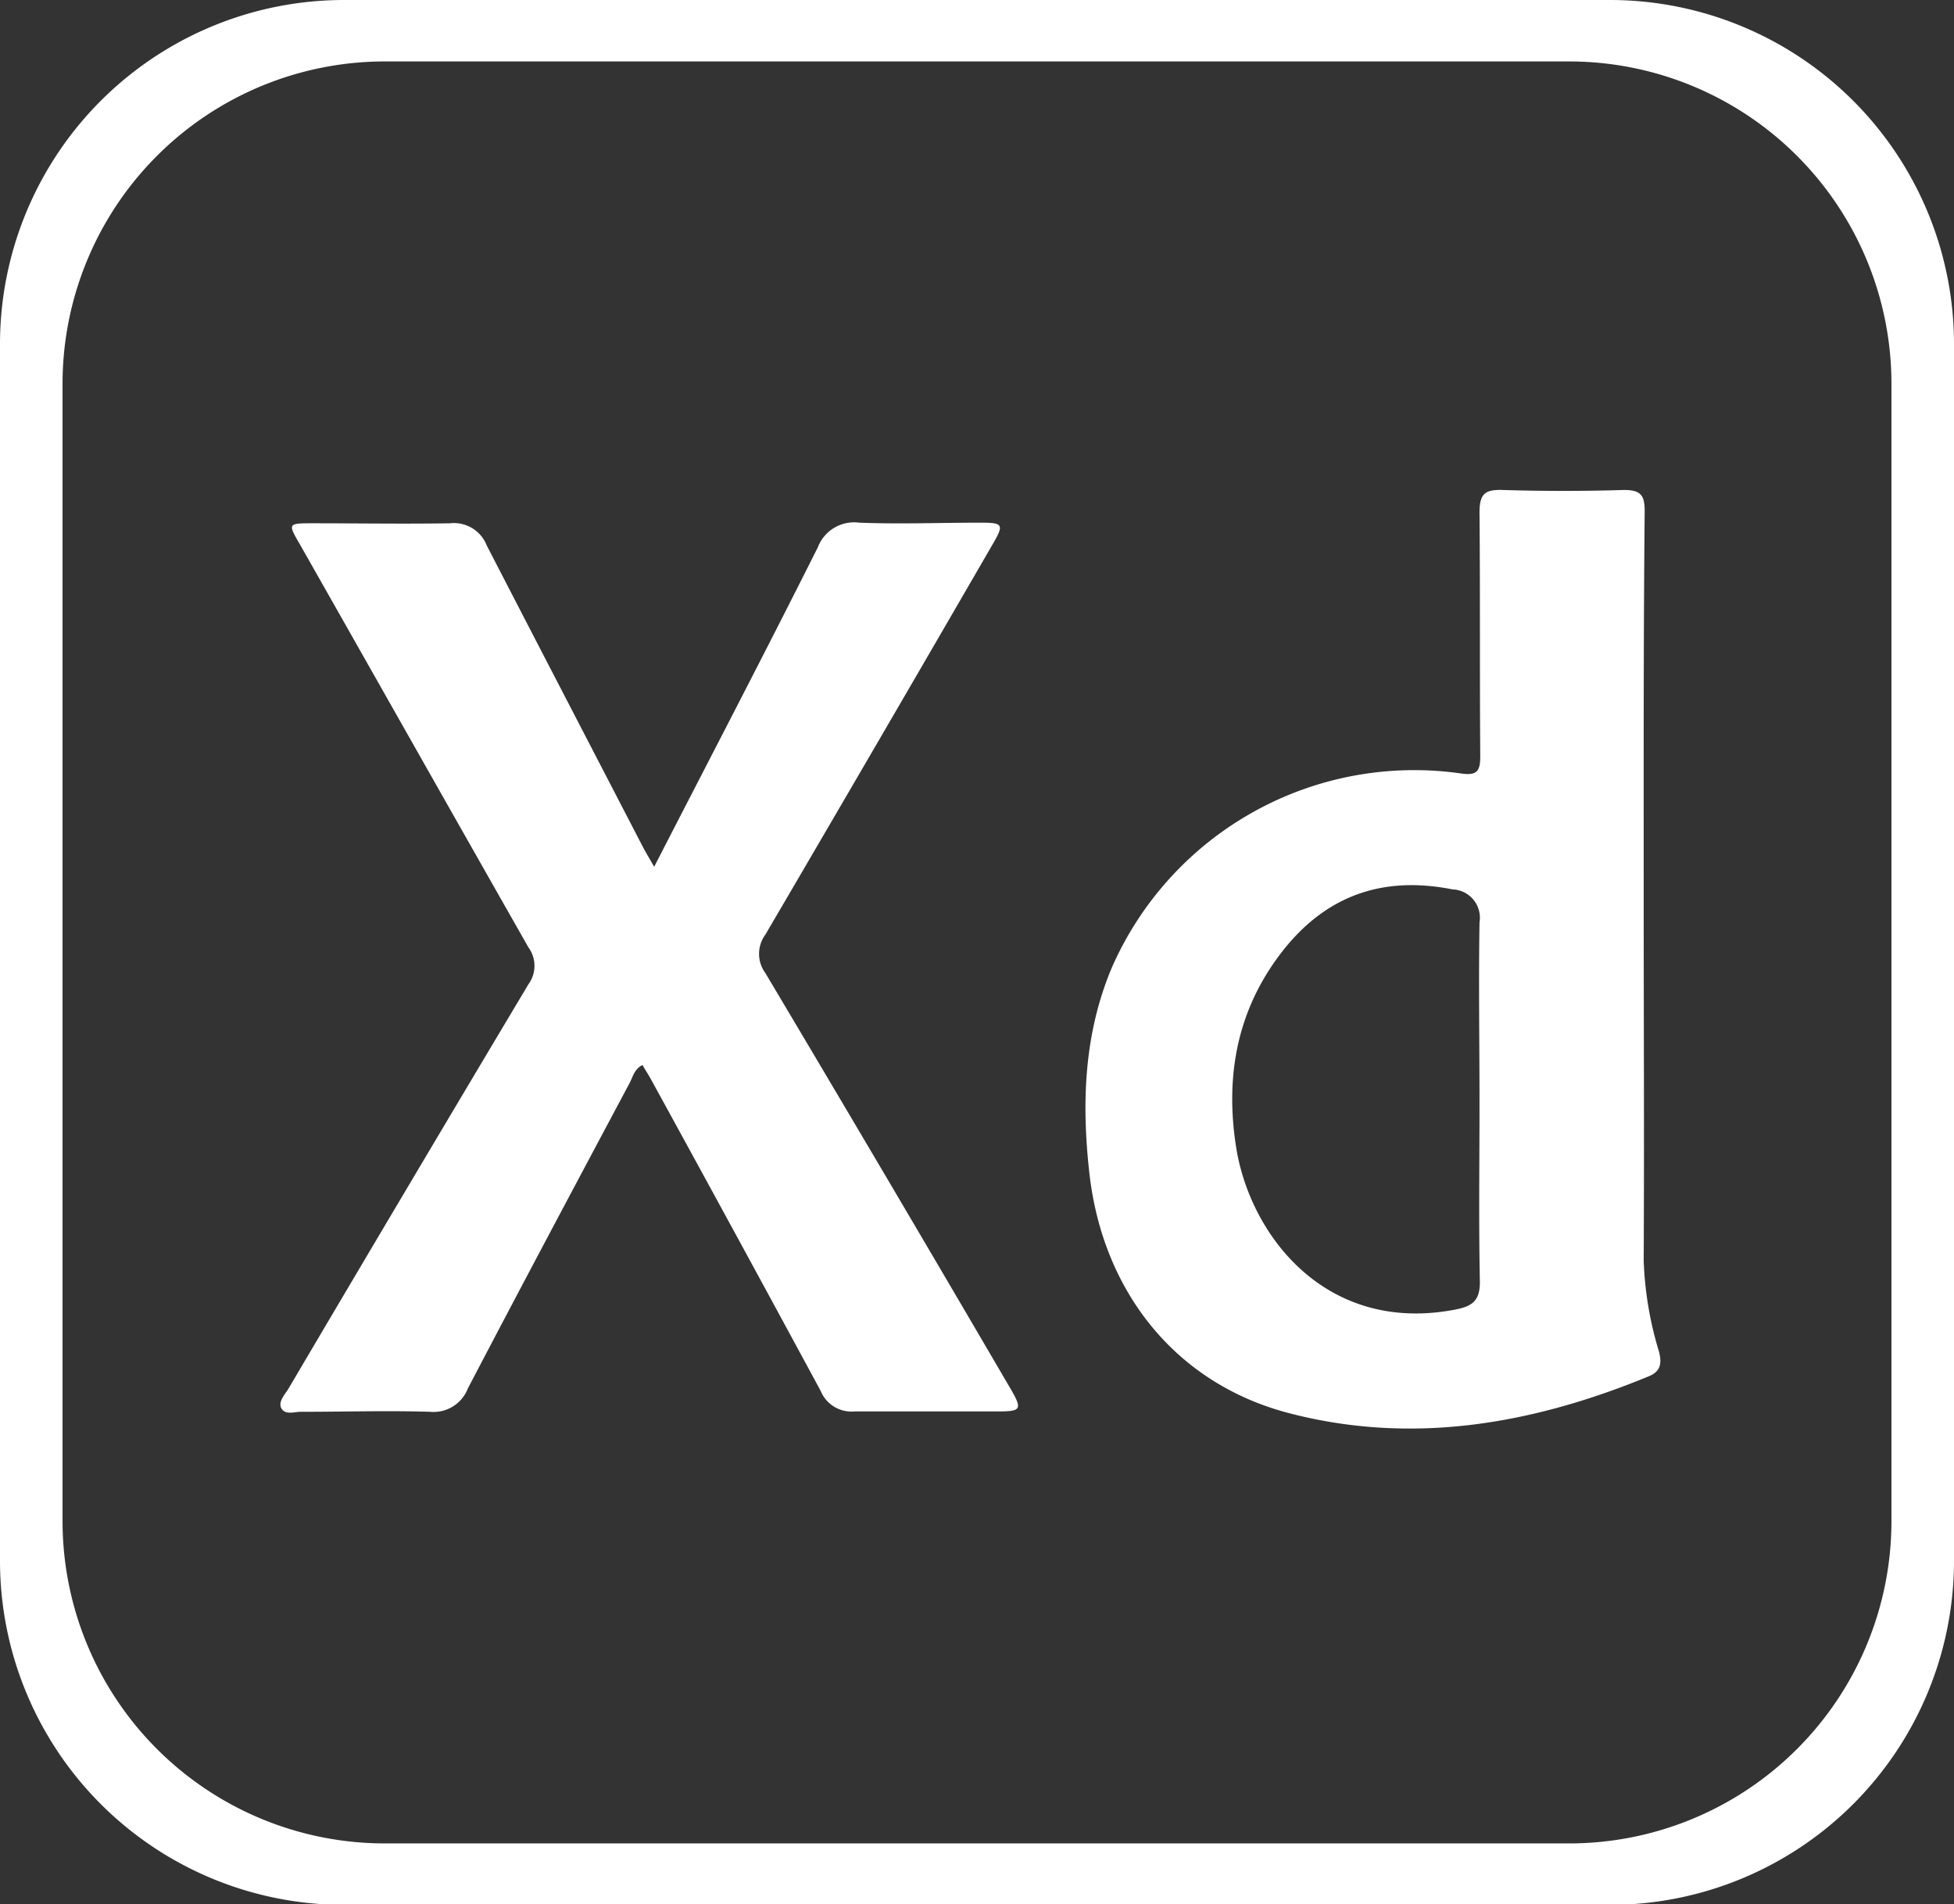
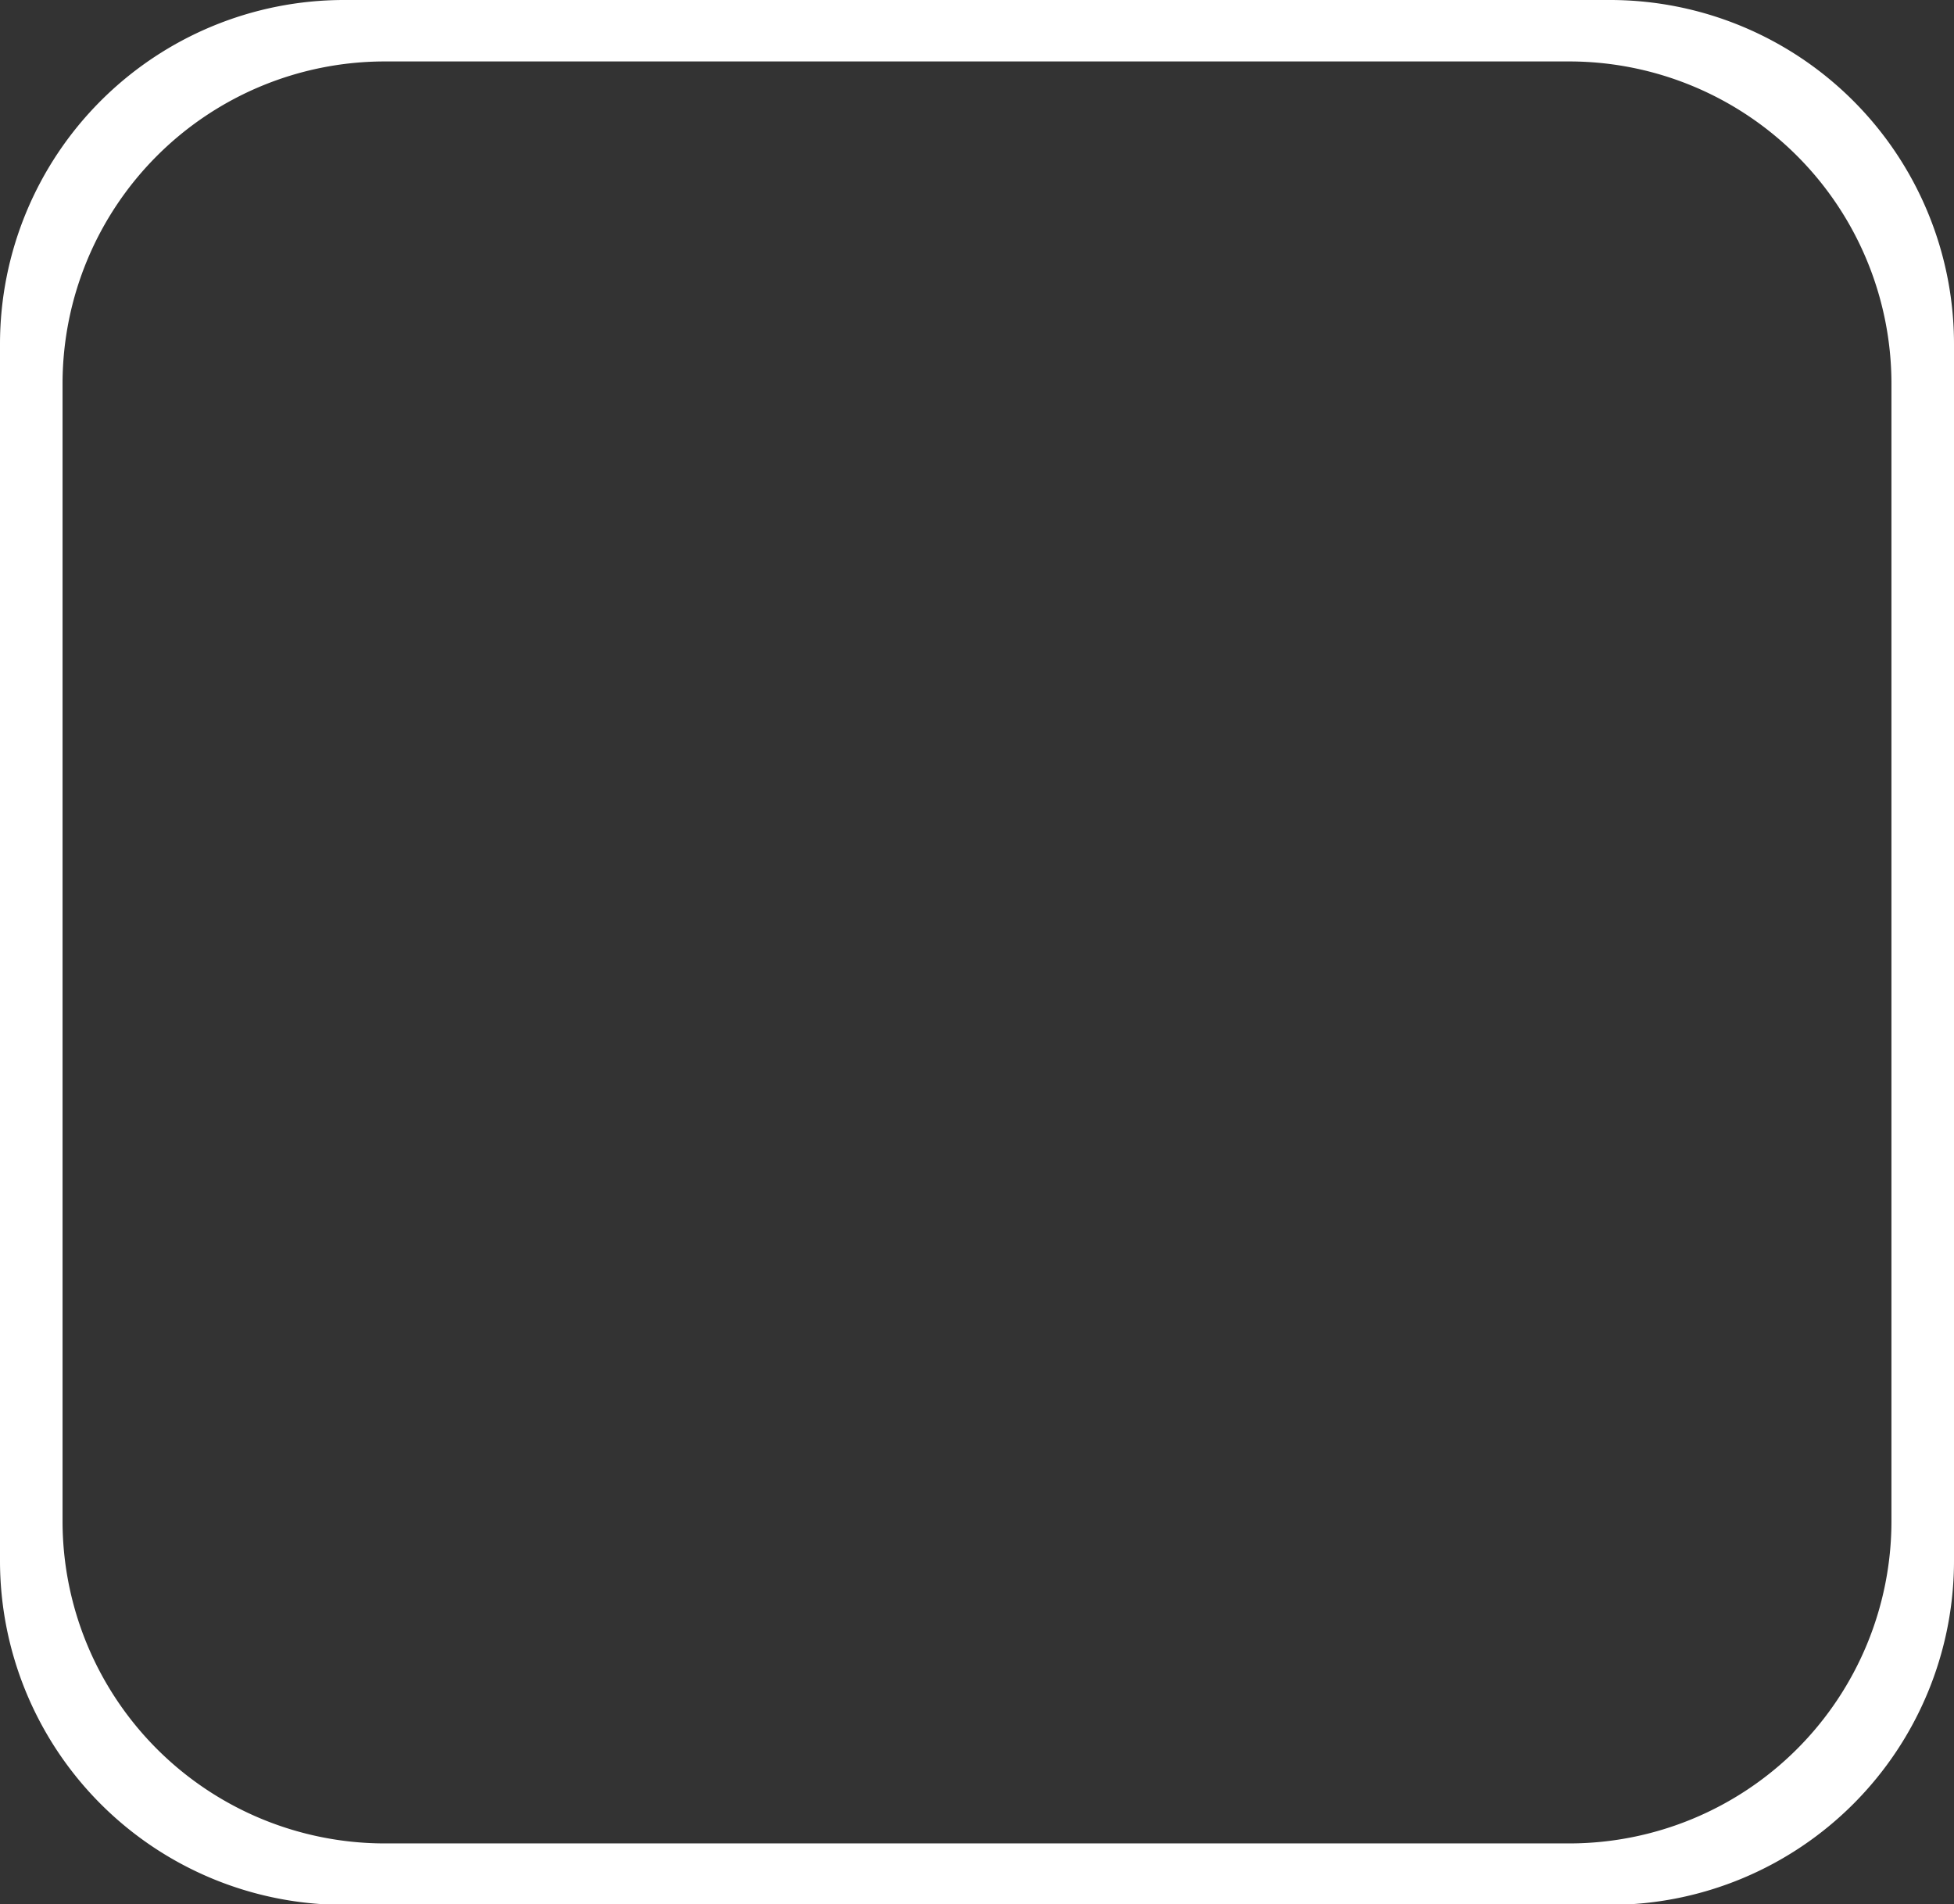
<svg xmlns="http://www.w3.org/2000/svg" viewBox="0 0 159 154.96">
  <rect x="0" y="0" width="159" height="154.96" fill="#333333" stroke="none" />
  <defs>
    <style>.cls-1{fill:#fff;}</style>
  </defs>
  <g id="Capa_2" data-name="Capa 2">
    <g id="Capa_1-2" data-name="Capa 1">
      <path class="cls-1" d="M131.05,0H28A28,28,0,0,0,0,28V127a28,28,0,0,0,28,28h103.1A28,28,0,0,0,159,127V28A28,28,0,0,0,131.05,0Zm22.86,123.84A26.23,26.23,0,0,1,127.75,150H31.25A26.23,26.23,0,0,1,5.09,123.84V31.12A26.23,26.23,0,0,1,31.25,5h96.5a26.23,26.23,0,0,1,26.16,26.16Z" />
-       <path class="cls-1" d="M53.23,70.53c4.54-8.83,9-17.38,13.32-26a3.16,3.16,0,0,1,3.37-2c3.29.13,6.58,0,9.87,0,1.84,0,1.92.15,1,1.73Q71.57,60.19,62.28,76.05a2.64,2.64,0,0,0,0,3.13q10,16.8,19.86,33.67c1.11,1.88,1,2-1.07,2-3.85,0-7.69,0-11.54,0a2.71,2.71,0,0,1-2.75-1.67q-6.91-12.78-13.9-25.52c-.19-.33-.4-.64-.6-1-.68.34-.79,1-1.07,1.51-4.4,8.25-8.8,16.51-13.13,24.79A3,3,0,0,1,35,114.88c-3.51-.11-7,0-10.53,0-.54,0-1.24.27-1.56-.26s.26-1.13.56-1.62Q33.2,96.5,43,80.09a2.54,2.54,0,0,0,0-3C36.8,66.19,30.61,55.23,24.4,44.29c-1-1.7-.95-1.71,1-1.71,3.74,0,7.48.06,11.21,0a2.87,2.87,0,0,1,3,1.81C43.79,52.49,48,60.59,52.2,68.7,52.47,69.23,52.78,69.74,53.23,70.53Z" />
-       <path class="cls-1" d="M133.75,73c0,9.86.05,19.73,0,29.59A28.64,28.64,0,0,0,135,110c.23.93.14,1.61-.86,2-9.44,3.89-19.18,5.6-29.21,3-9.23-2.39-15.18-9.86-16.28-19.49-.65-5.74-.45-11.36,1.81-16.75a26.87,26.87,0,0,1,28.37-15.83c1.41.22,1.63-.21,1.62-1.49-.05-6.58,0-13.16-.06-19.74,0-1.51.44-1.88,1.89-1.83,3.28.1,6.58.1,9.86,0,1.36,0,1.69.41,1.69,1.71C133.73,52.06,133.75,62.54,133.75,73ZM120.39,89.76c0-4.9-.08-9.8,0-14.7a2.31,2.31,0,0,0-2.2-2.69c-5.44-1.08-10,.35-13.57,4.7-3.93,4.83-5,10.43-4,16.49,1.23,7.17,7.42,15,17.8,13,1.33-.26,2-.67,2-2.23C120.32,99.45,120.39,94.6,120.39,89.76Z" />
    </g>
  </g>
</svg>